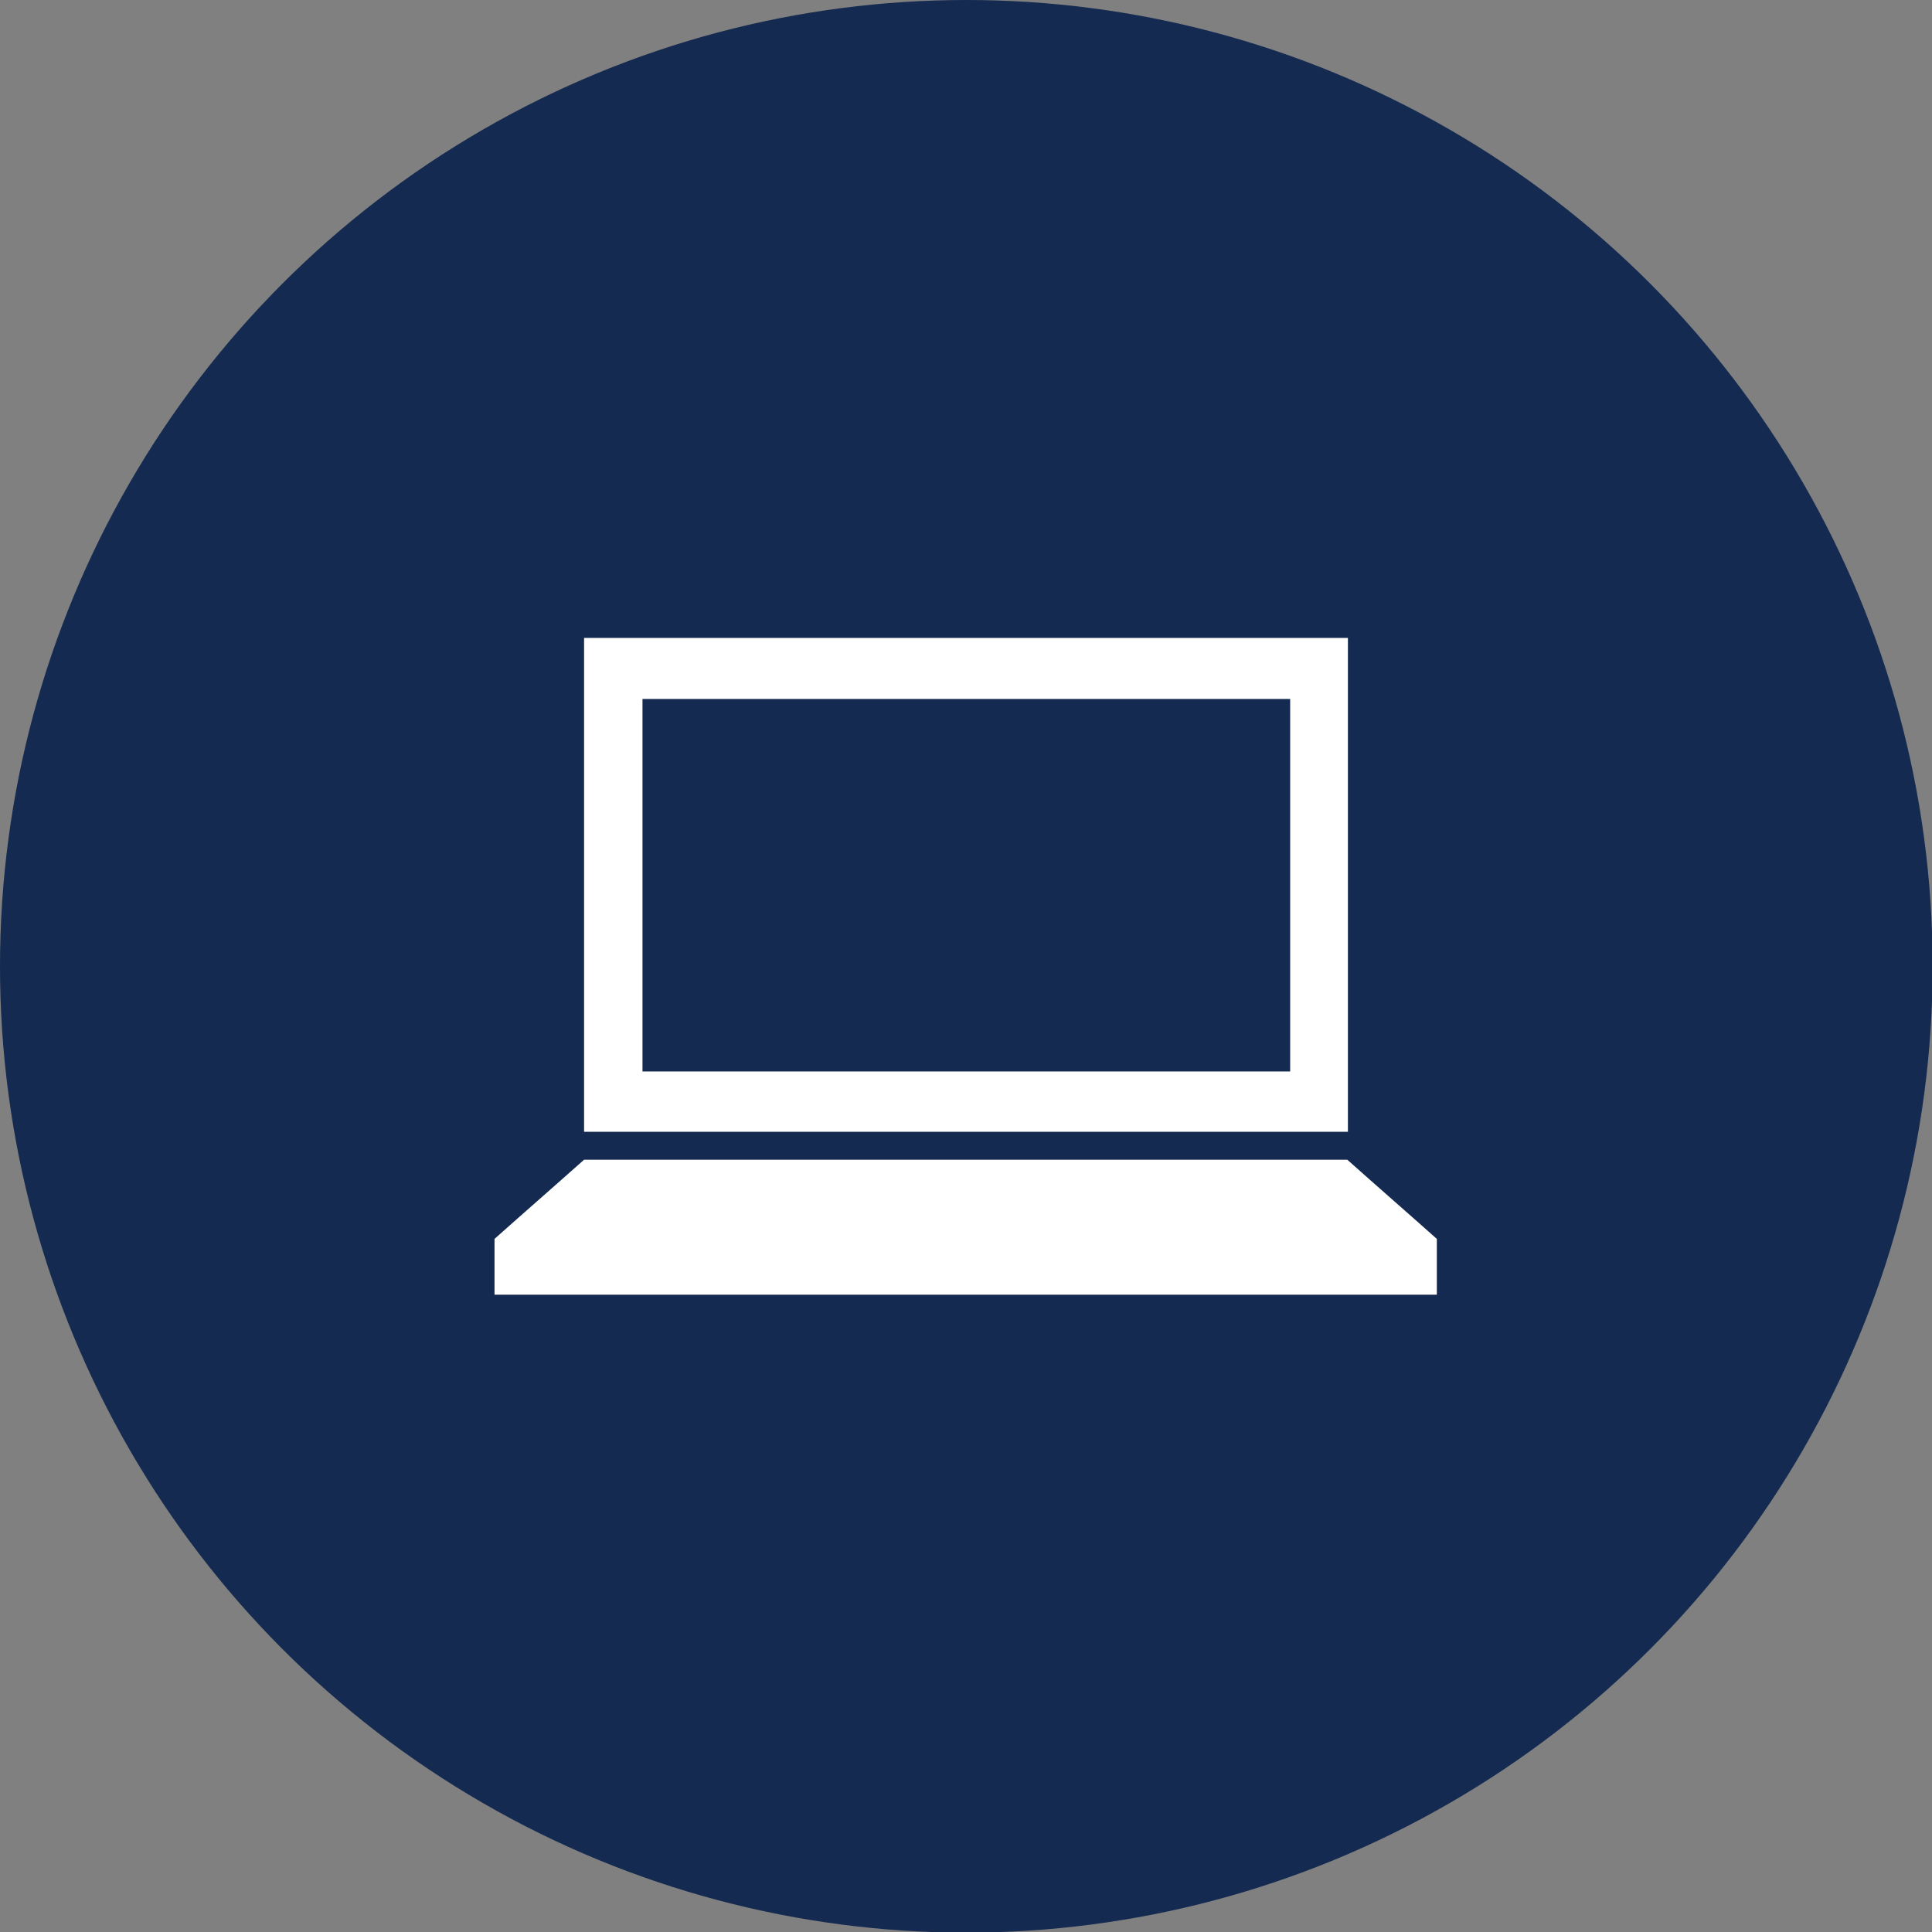
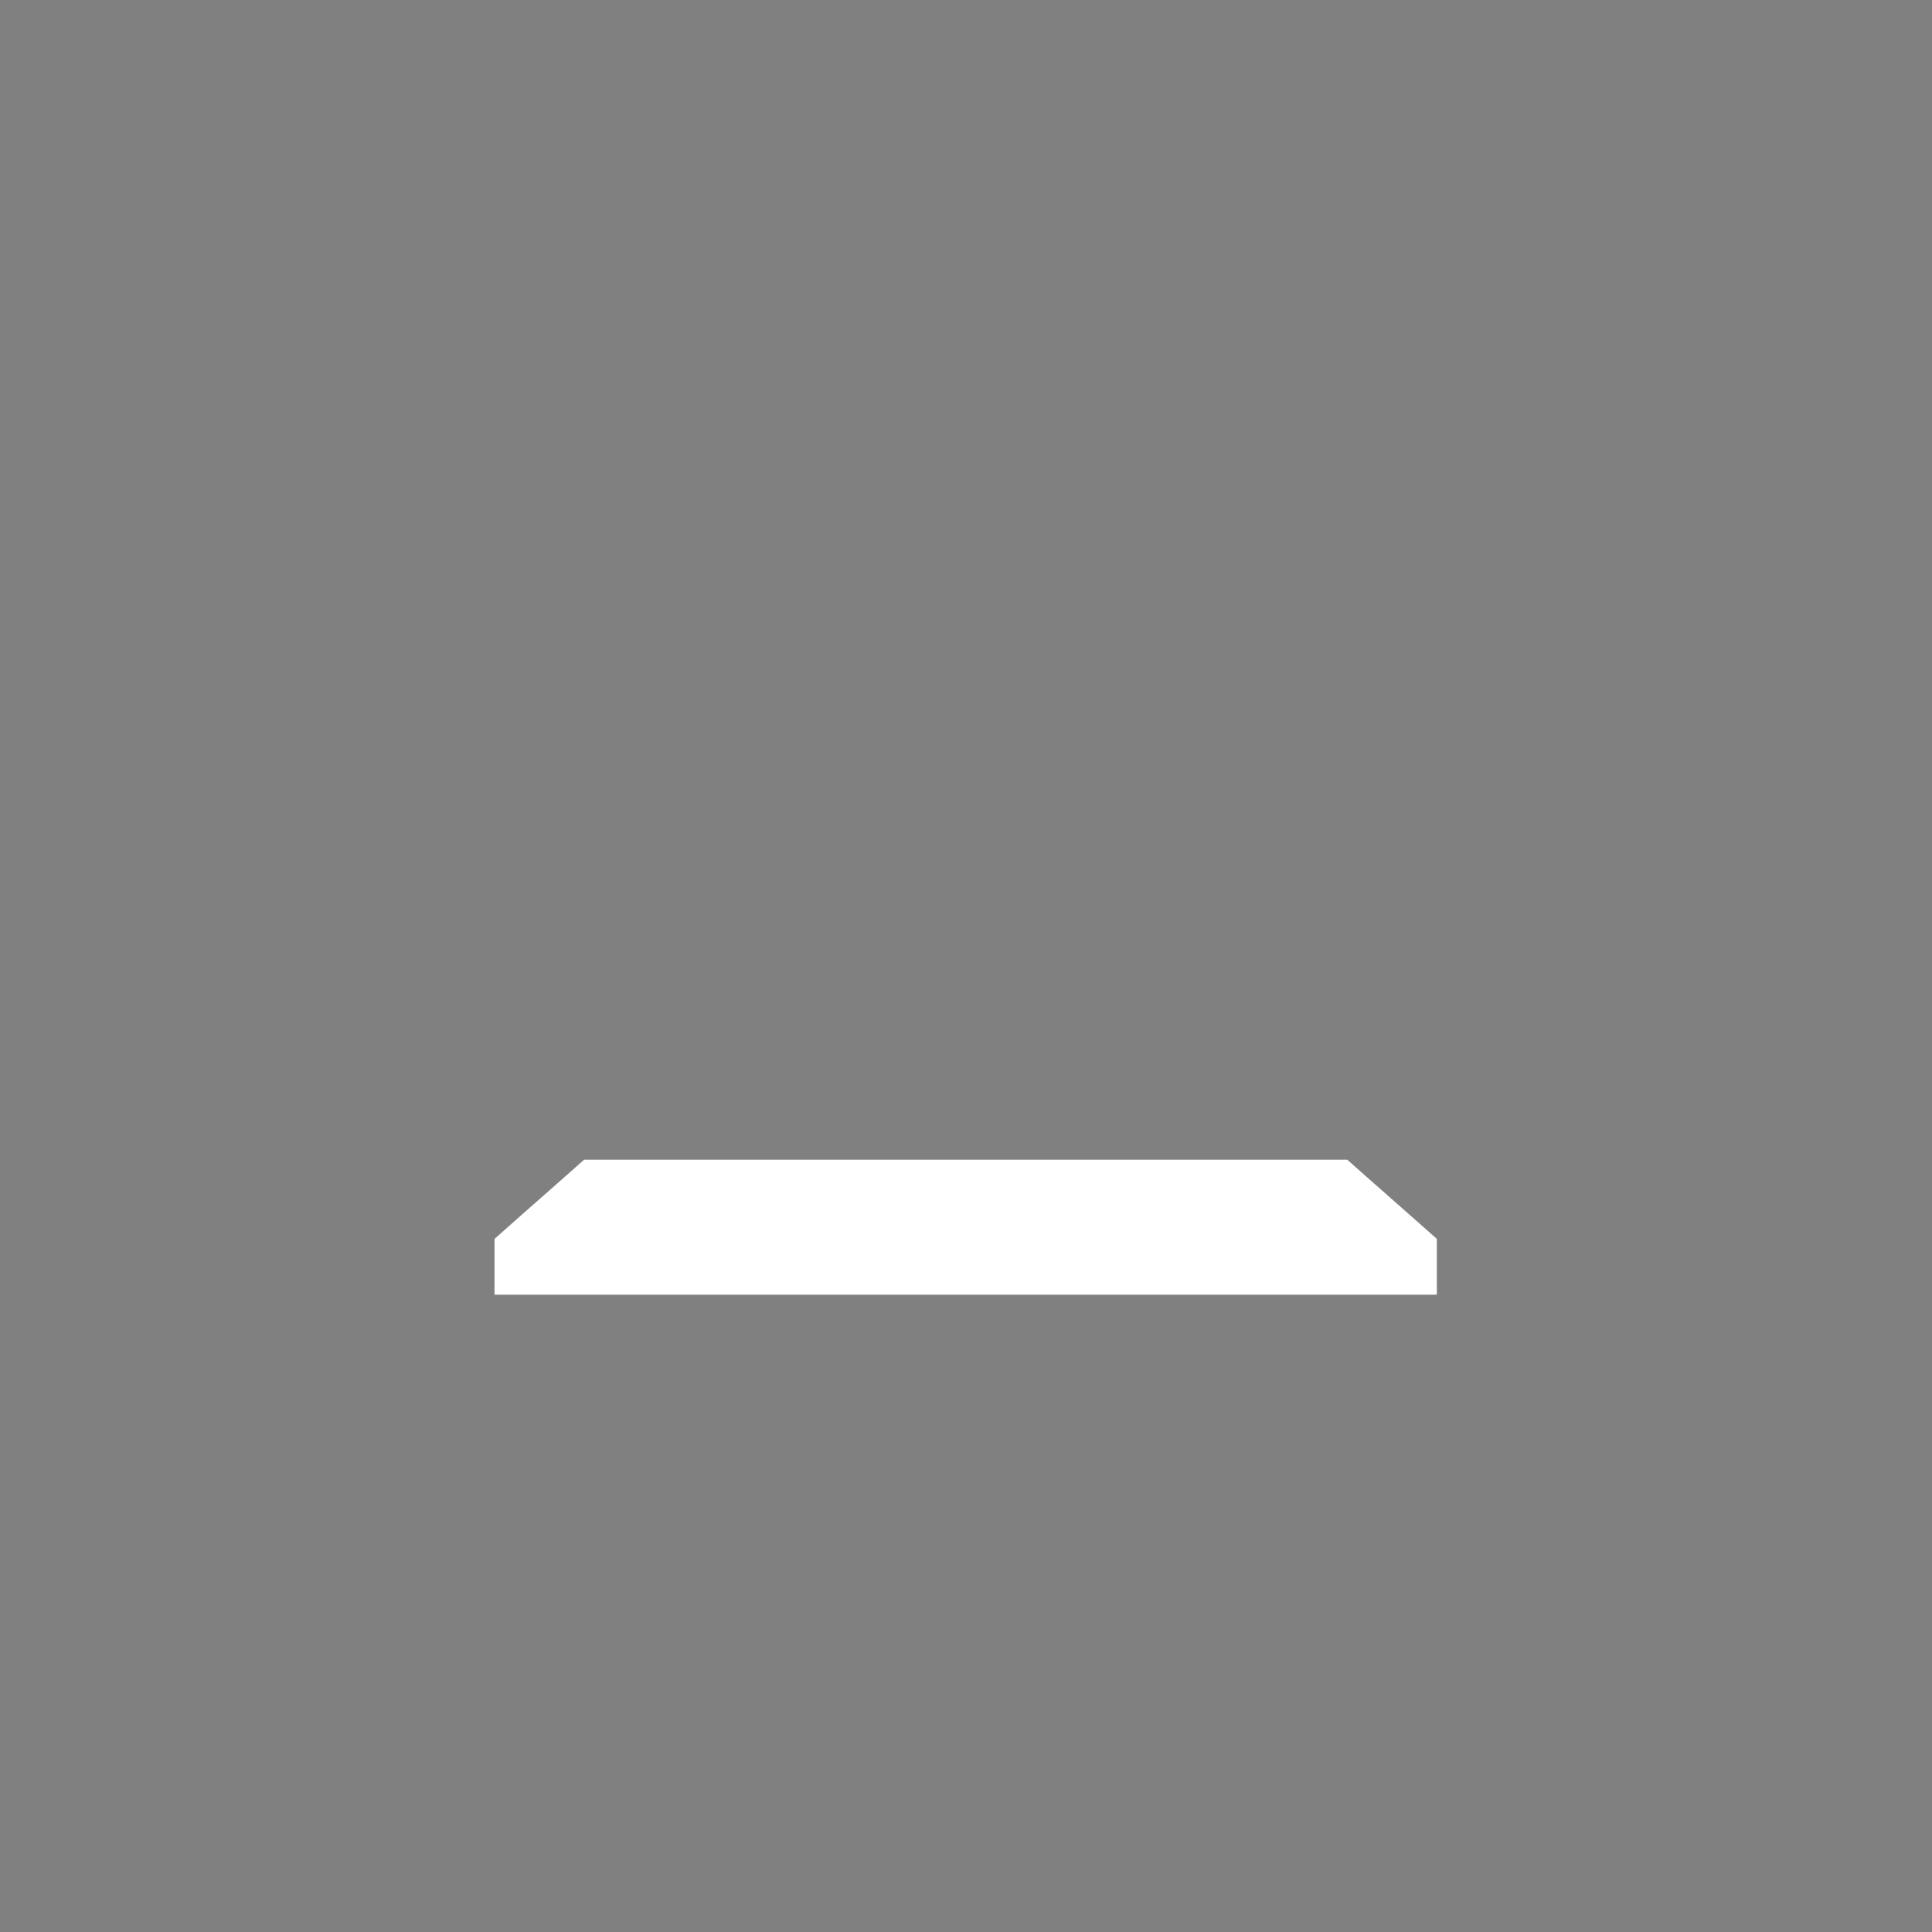
<svg xmlns="http://www.w3.org/2000/svg" version="1.1" id="Layer_1" x="0px" y="0px" viewBox="0 0 297.7 297.7" style="enable-background:new 0 0 297.7 297.7;" xml:space="preserve">
  <rect x="0" y="0" width="297.7" height="297.7" fill="#808080" stroke="none" />
  <style type="text/css">
	.st0{fill:#142A50;}
	.st1{fill:#FFFFFF;}
</style>
  <title>ny_trader_index_acces_all_invest</title>
  <g>
    <g id="Lag_1_1_">
-       <circle class="st0" cx="148.9" cy="148.9" r="148.9" />
-     </g>
+       </g>
  </g>
-   <path class="st1" d="M90,174.4h117.7c0-25.4,0-50.7,0-76.1H90V174.4z M99,107.7h99.8c0,19.1,0,38.2,0,57.4H99V107.7z" />
  <path class="st1" d="M90,178.7c-4.6,4.1-9.2,8.1-13.8,12.2v8.6h145.2v-8.6c-4.6-4.1-9.2-8.1-13.8-12.2  C169.3,178.7,128.5,178.7,90,178.7z" />
</svg>